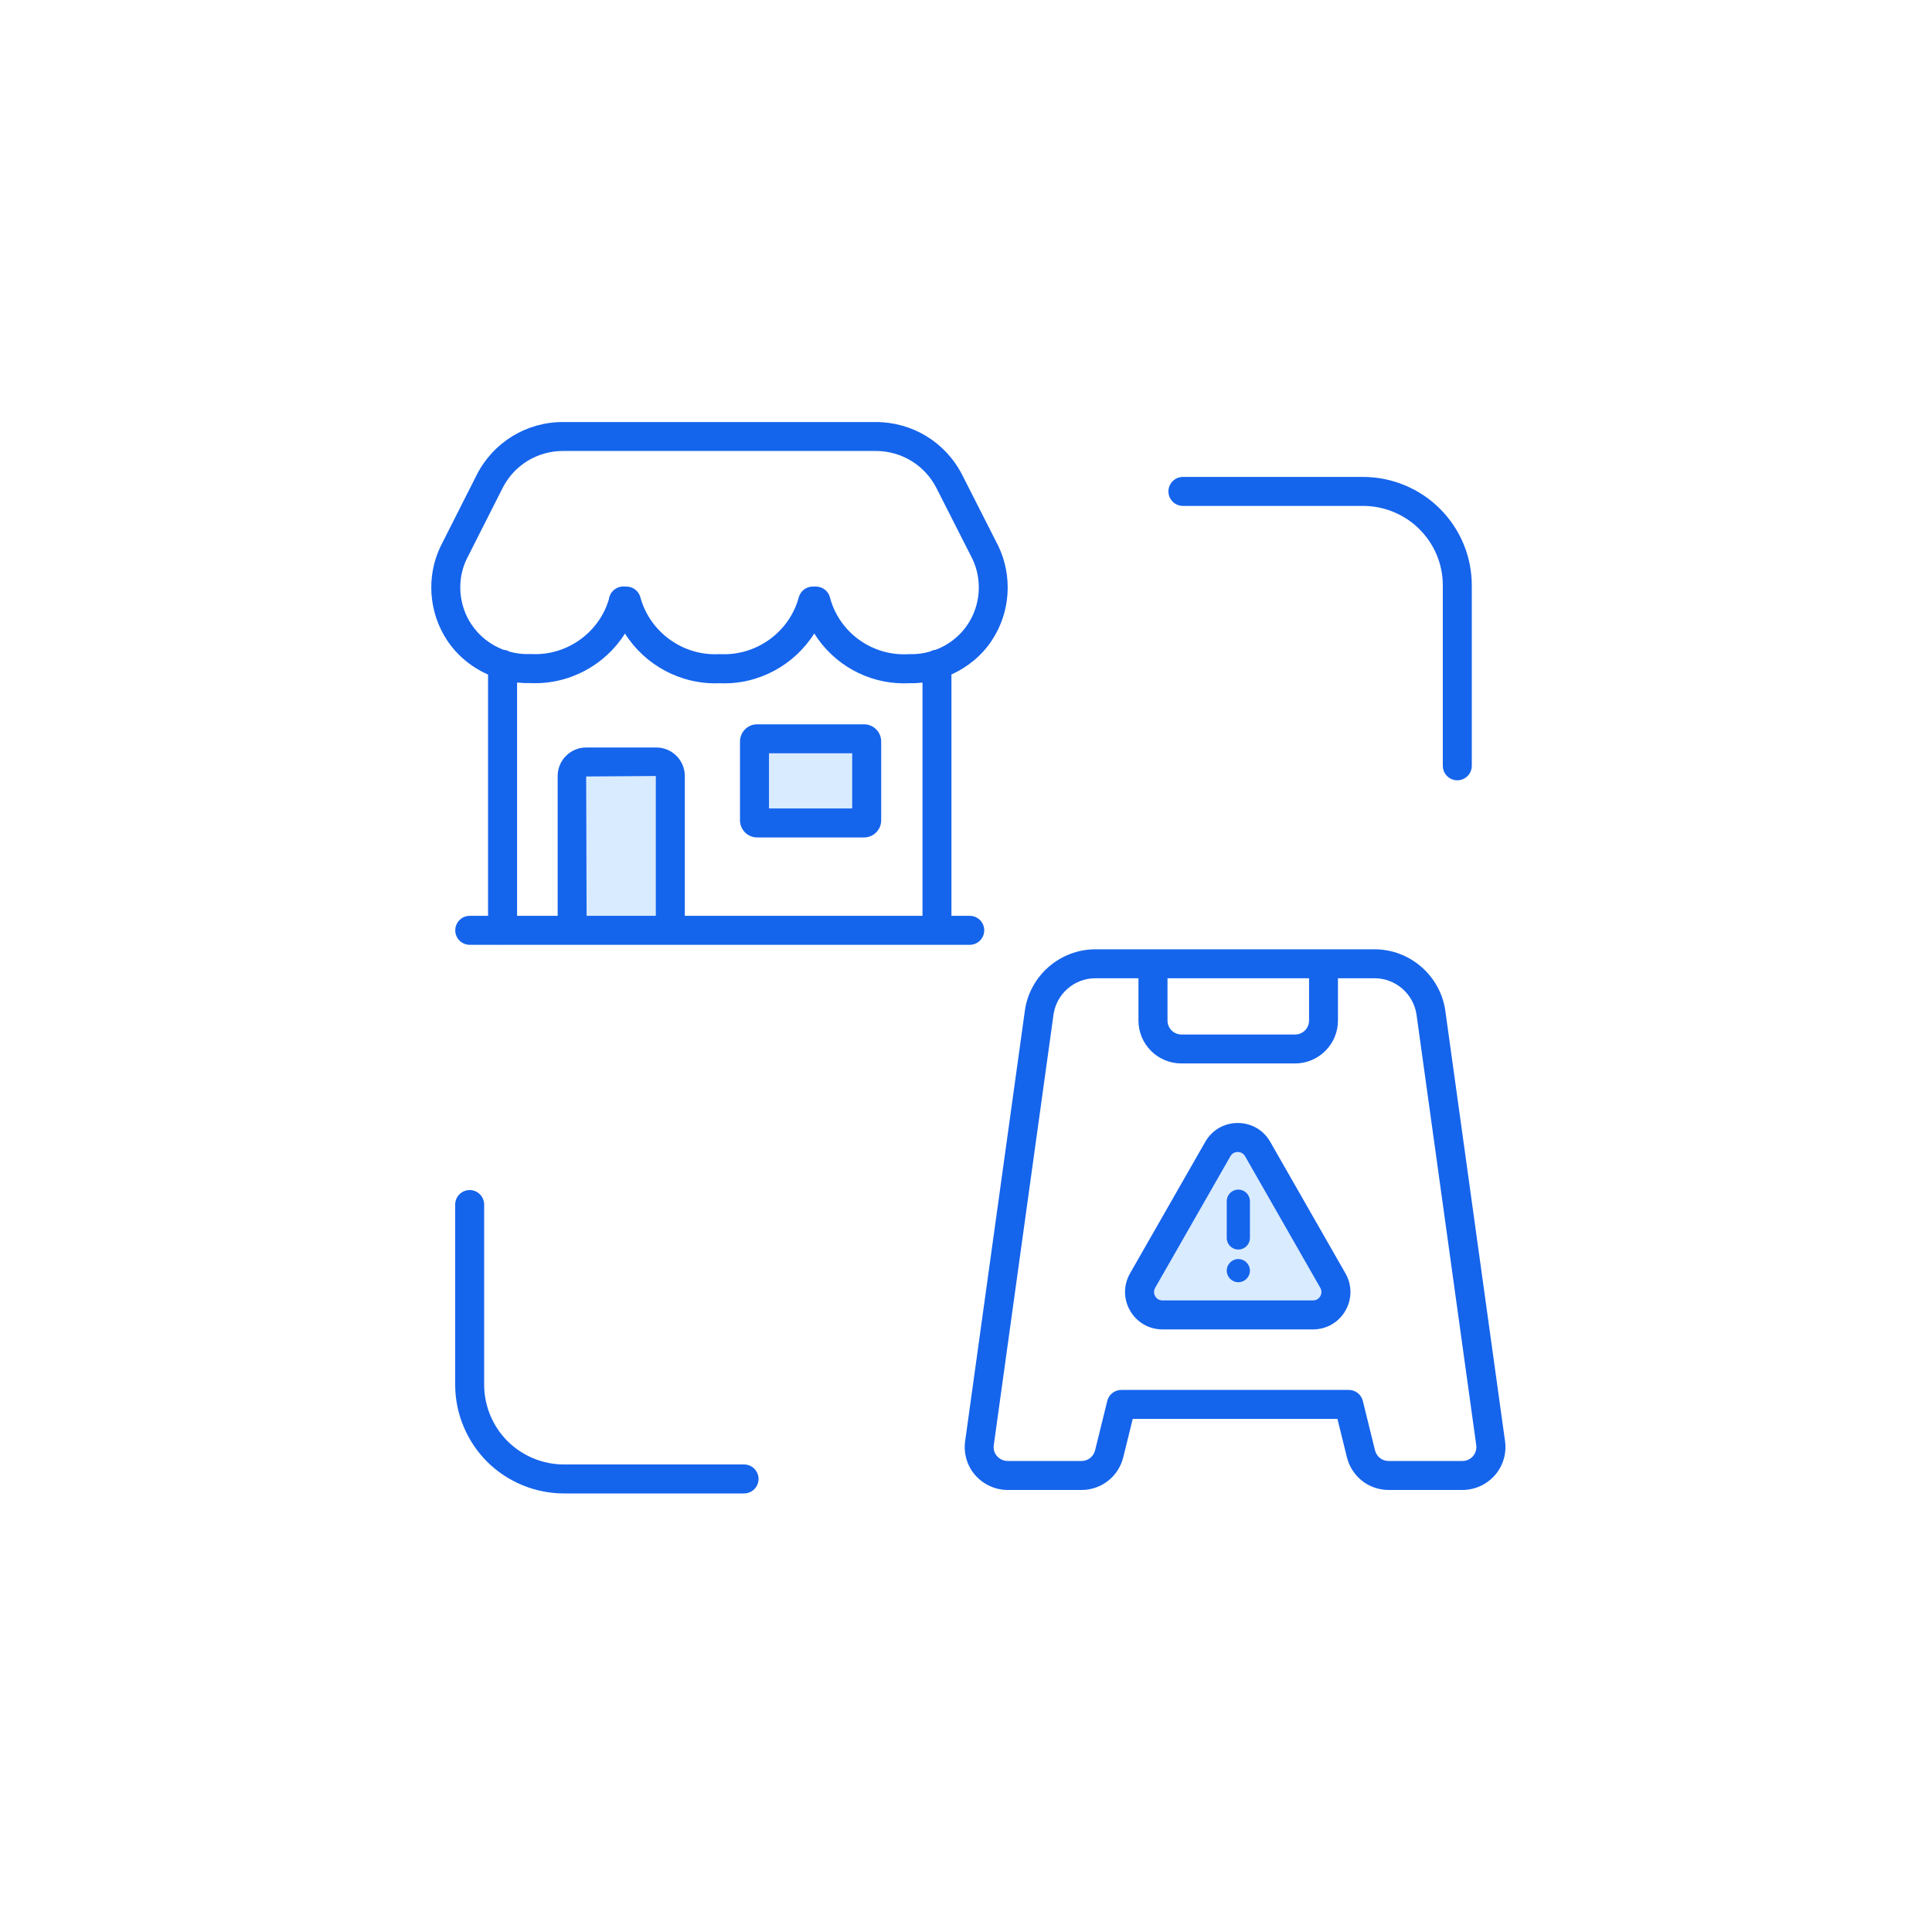
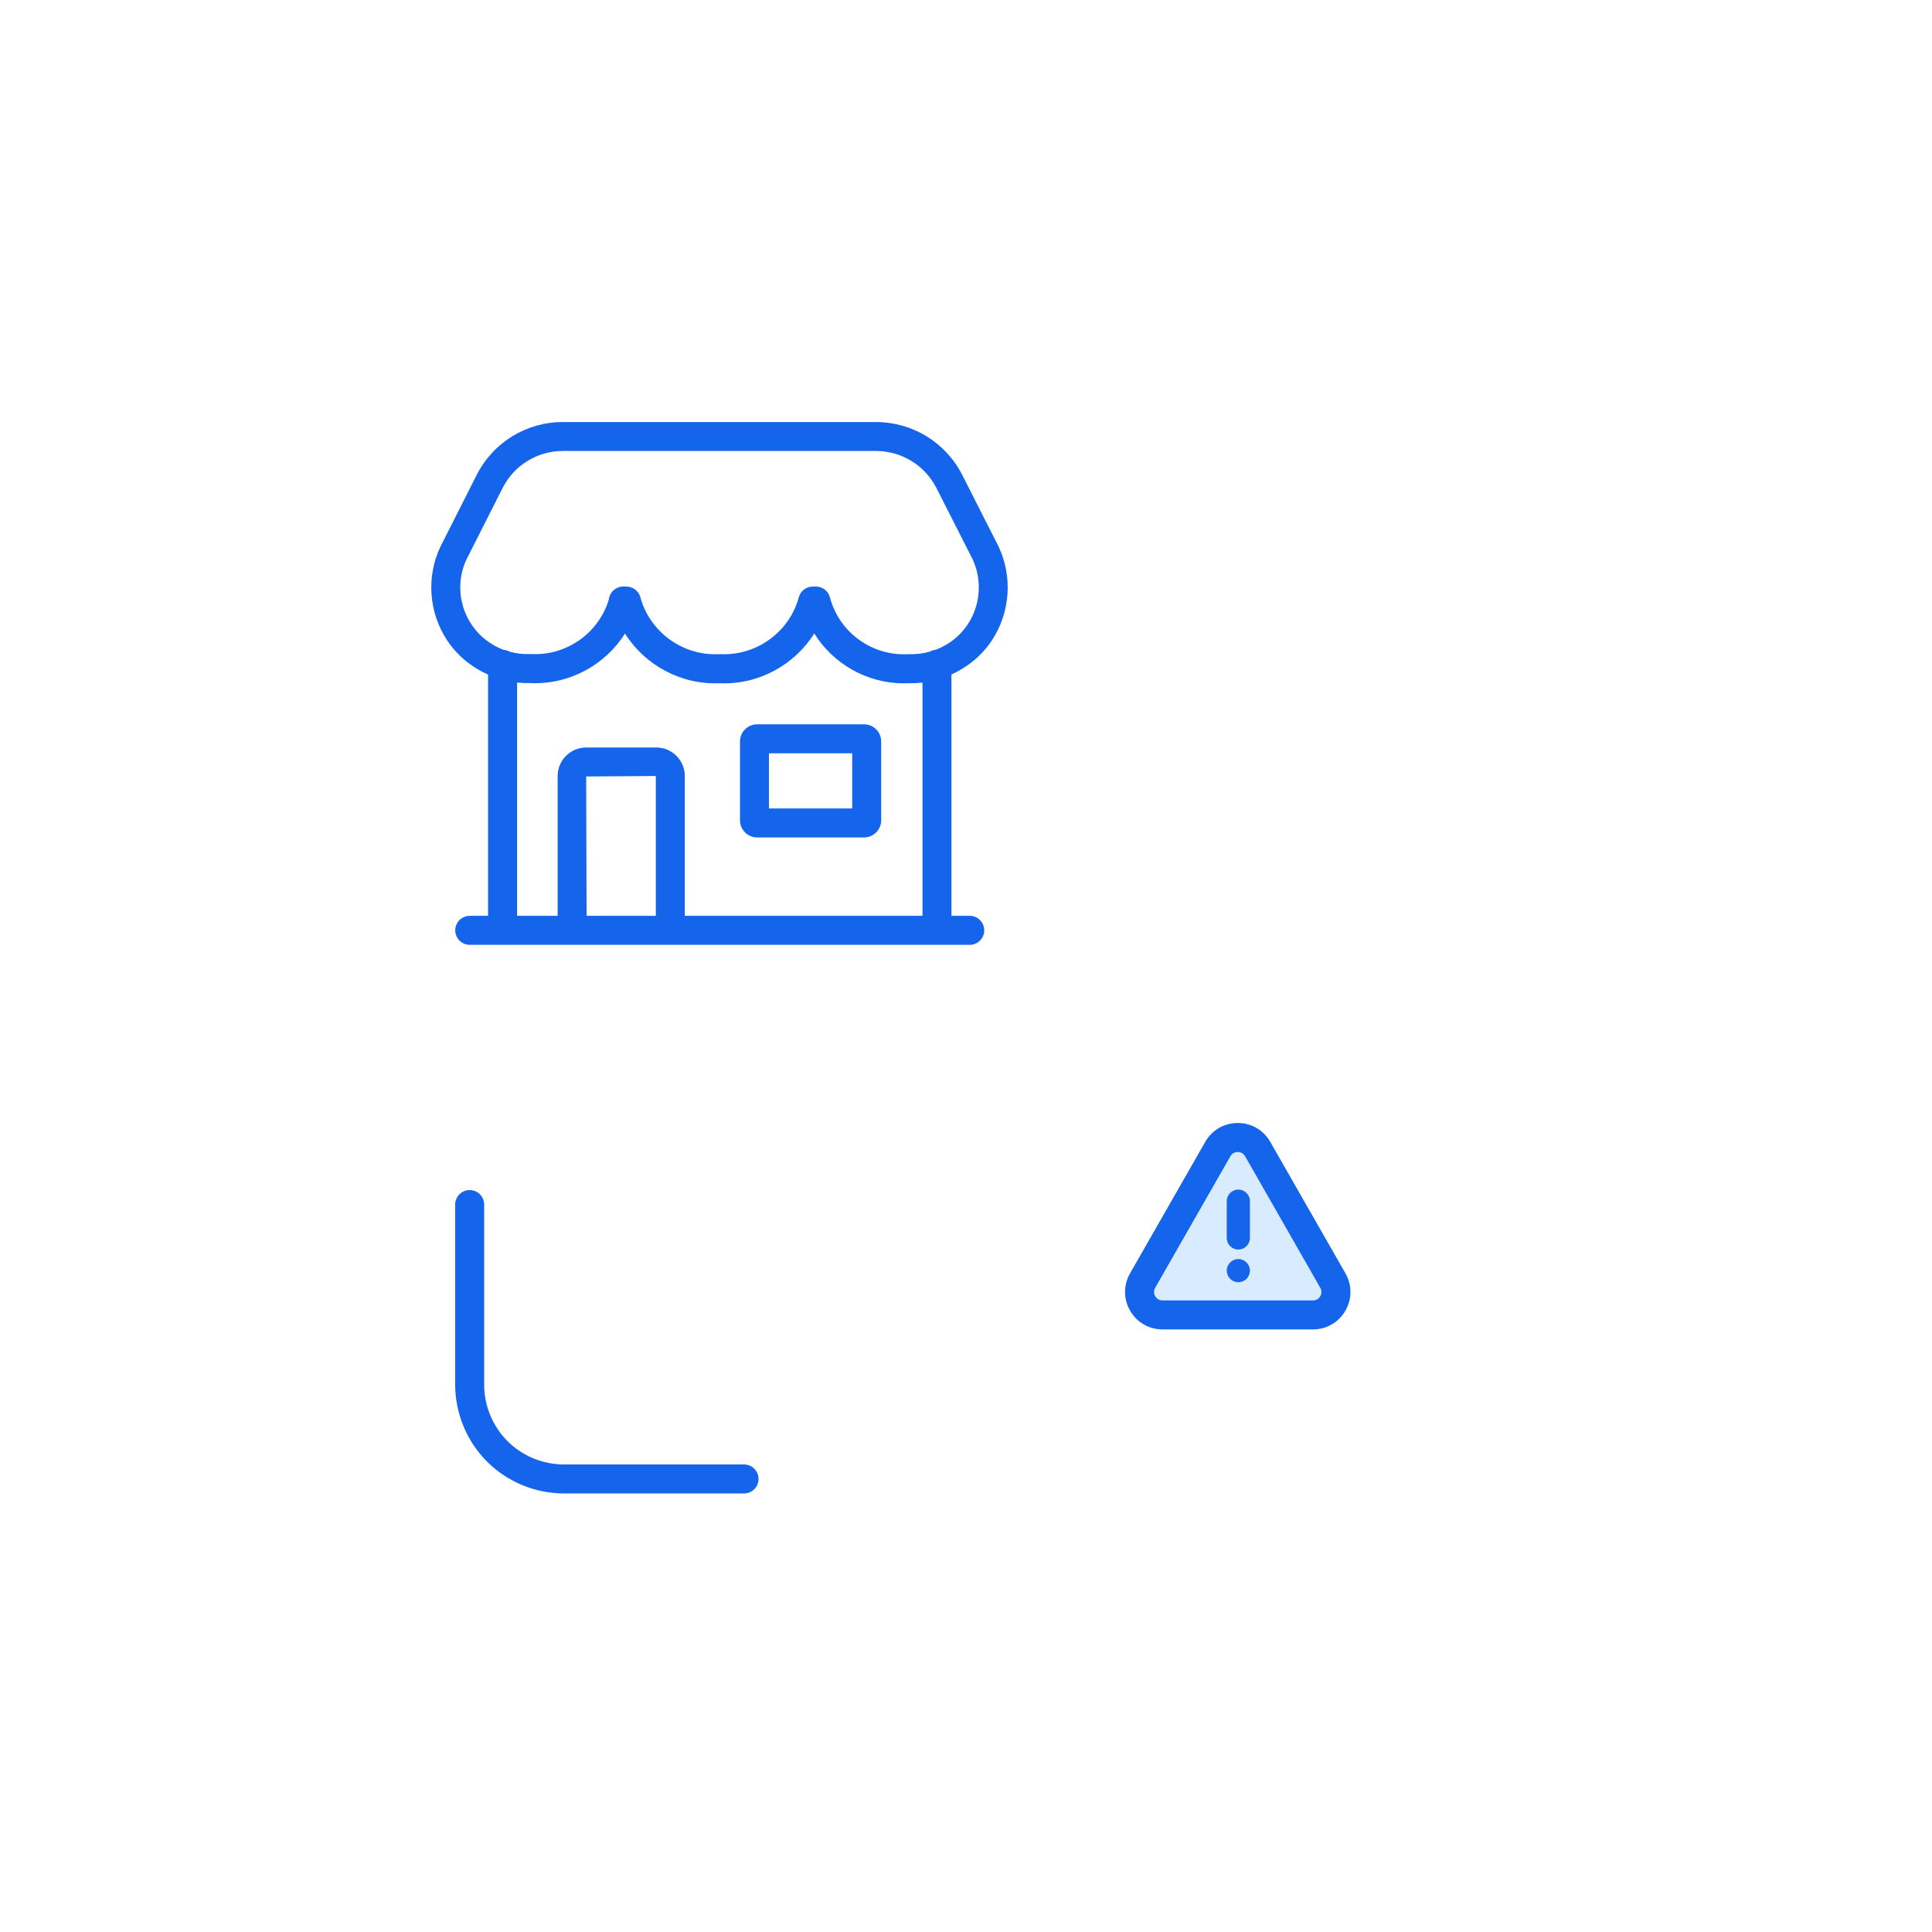
<svg xmlns="http://www.w3.org/2000/svg" id="Layer_1" version="1.1" viewBox="0 0 500 500">
  <defs>
    <style>
      .st0 {
        fill-rule: evenodd;
      }

      .st0, .st1 {
        fill: #d9ebff;
      }

      .st2 {
        fill: #1564ec;
      }
    </style>
  </defs>
-   <path class="st2" d="M377.15,201.94c-2.07,0-3.75-1.68-3.75-3.75v-46.65c0-5.5-2.14-10.67-6.04-14.57-3.82-3.84-9.13-6.04-14.57-6.04h-46.65c-2.07,0-3.75-1.68-3.75-3.75s1.68-3.75,3.75-3.75h46.65c7.43,0,14.67,3.01,19.88,8.25,5.3,5.31,8.23,12.36,8.23,19.86v46.65c0,2.07-1.68,3.75-3.75,3.75Z" />
  <path class="st2" d="M192.56,386.5h-46.65c-7.39,0-14.64-3-19.87-8.24-5.24-5.24-8.24-12.48-8.24-19.87v-46.65c0-2.07,1.68-3.75,3.75-3.75s3.75,1.68,3.75,3.75v46.65c0,5.42,2.2,10.73,6.04,14.57,3.84,3.84,9.15,6.04,14.57,6.04h46.65c2.07,0,3.75,1.68,3.75,3.75s-1.68,3.75-3.75,3.75Z" />
-   <path class="st2" d="M389.5,372.97l-15.45-111.37c-1.27-9.07-9.14-15.92-18.29-15.92h-72.27c-9.17,0-17.02,6.85-18.26,15.92l-15.45,111.35c-.45,3.22.51,6.45,2.65,8.87,2.13,2.4,5.18,3.78,8.35,3.78h19.14c5.12,0,9.55-3.48,10.78-8.46l2.45-9.93h52.98l2.45,9.93c1.23,4.98,5.66,8.46,10.78,8.46h19.14c3.18,0,6.23-1.38,8.38-3.81,2.12-2.44,3.07-5.66,2.62-8.82ZM338.78,253.18v10.95c0,1.99-1.61,3.6-3.6,3.6h-29.43c-1.98,0-3.6-1.61-3.6-3.6v-10.95h36.63ZM381.24,376.84c-.71.8-1.71,1.26-2.75,1.26h-19.14c-1.66,0-3.1-1.13-3.5-2.76l-3.15-12.78c-.41-1.68-1.92-2.85-3.64-2.85h-58.86c-1.73,0-3.23,1.18-3.64,2.85l-3.15,12.78c-.4,1.62-1.84,2.76-3.5,2.76h-19.14c-1.03,0-2.04-.46-2.75-1.26-.68-.76-.98-1.8-.83-2.85l15.45-111.37c.74-5.39,5.39-9.45,10.83-9.45h11.16v10.95c0,6.12,4.98,11.1,11.1,11.1h29.43c6.12,0,11.1-4.98,11.1-11.1v-10.95h9.48c5.44,0,10.11,4.07,10.86,9.46l15.45,111.37c.14,1.01-.18,2.08-.83,2.83Z" />
  <g>
    <path class="st0" d="M325.49,297.37l19.47,34.05c2.25,3.96-.6,8.88-5.16,8.88h-38.94c-4.56,0-7.41-4.92-5.16-8.88l19.47-34.05c2.28-3.99,8.04-3.99,10.32,0Z" />
    <path class="st2" d="M339.8,344.05h-38.94c-3.49,0-6.62-1.8-8.37-4.81-1.76-3.02-1.78-6.63-.05-9.67l19.48-34.06c1.75-3.06,4.89-4.88,8.41-4.88s6.67,1.82,8.41,4.88l19.47,34.05c1.73,3.05,1.71,6.66-.04,9.68-1.75,3.01-4.88,4.81-8.37,4.81ZM320.33,298.13c-.38,0-1.34.11-1.9,1.1l-19.47,34.05c-.56.98-.18,1.86.01,2.19.19.33.76,1.08,1.89,1.08h38.94c1.13,0,1.7-.76,1.89-1.08.19-.33.57-1.2,0-2.19l-19.46-34.04h0c-.57-1-1.52-1.1-1.9-1.1Z" />
  </g>
  <path class="st2" d="M320.48,325.84c-1.65,0-3,1.35-3,3s1.35,3,3,3,3-1.35,3-3-1.35-3-3-3Z" />
  <path class="st2" d="M320.48,323.38c-1.66,0-3-1.34-3-3v-9.51c0-1.66,1.34-3,3-3s3,1.34,3,3v9.51c0,1.66-1.34,3-3,3Z" />
  <g>
-     <path class="st1" d="M223.61,191.2h-27.66c-.39,0-.69.3-.69.69v20.4c0,.39.3.69.69.69h27.66c.39,0,.69-.3.69-.69v-20.4c0-.39-.3-.69-.69-.69Z" />
    <path class="st2" d="M223.61,216.73h-27.66c-2.45,0-4.44-1.99-4.44-4.44v-20.4c0-2.45,1.99-4.44,4.44-4.44h27.66c2.45,0,4.44,1.99,4.44,4.44v20.4c0,2.45-1.99,4.44-4.44,4.44ZM199.01,209.23h21.54v-14.28h-21.54v14.28ZM223.61,194.95h.03-.03Z" />
  </g>
-   <path class="st1" d="M148.07,240.76v-39.93c0-2.01,1.62-3.63,3.63-3.63h18.15c2.01,0,3.63,1.62,3.63,3.63v39.93" />
  <path class="st2" d="M256.74,165.66c4.73-7.19,5.37-16.47,1.65-24.3l-9.37-18.46c-4.31-8.44-12.89-13.68-22.39-13.68h-80.94c-9.49,0-18.05,5.26-22.34,13.73l-9.37,18.53c-3.69,7.76-3.02,17.04,1.73,24.23,2.62,3.96,6.36,6.99,10.6,8.88v62.43h-4.74c-2.07,0-3.75,1.68-3.75,3.75s1.68,3.75,3.75,3.75h8.35c.05,0,.09.03.15.03s.09-.03.15-.03h120.75c2.07,0,3.75-1.68,3.75-3.75s-1.68-3.75-3.75-3.75h-4.74v-62.46c4.21-1.91,7.91-4.93,10.51-8.89ZM121.98,161.56c-3.31-5.01-3.78-11.47-1.25-16.79l9.33-18.45c3-5.93,9-9.61,15.64-9.61h80.94c6.67,0,12.69,3.68,15.71,9.59l9.32,18.36c2.56,5.4,2.11,11.87-1.19,16.88-2.02,3.07-4.96,5.35-8.31,6.62-.55.05-1.04.21-1.5.47-1.68.47-3.43.72-5.22.67-.12,0-.24,0-.36,0-9.4.54-17.92-5.63-20.3-14.7-.43-1.65-1.92-2.8-3.63-2.8h-.81c-1.69,0-3.18,1.14-3.62,2.77-2.43,9.01-10.97,15.18-20.28,14.72-.13,0-.25,0-.38,0-9.31.5-17.91-5.71-20.34-14.72-.44-1.64-1.93-2.77-3.62-2.77h-.27c-.73-.09-1.5.03-2.19.38l-.06.03c-1.15.59-1.88,1.7-2.02,2.92-2.62,8.76-11.05,14.66-20.14,14.13-.12,0-.25,0-.38,0-1.76.08-3.5-.15-5.16-.6-.48-.27-1-.45-1.58-.49-3.36-1.27-6.31-3.56-8.33-6.62ZM151.7,200.95l18.03-.12v36.18h-17.92l-.11-36.06ZM238.73,237.01h-61.5v-36.18c0-4.07-3.31-7.38-7.38-7.38h-18.15c-4.07,0-7.38,3.31-7.38,7.38v36.18h-10.5v-60.37c1.11.12,2.23.17,3.35.14,10.02.48,19.4-4.59,24.57-12.82,5.17,8.18,14.48,13.29,24.52,12.86,10,.45,19.31-4.69,24.47-12.88,4.9,7.88,13.65,12.91,23.2,12.91.47,0,.95-.01,1.43-.04,1.13.03,2.26-.03,3.38-.15v60.36Z" />
</svg>